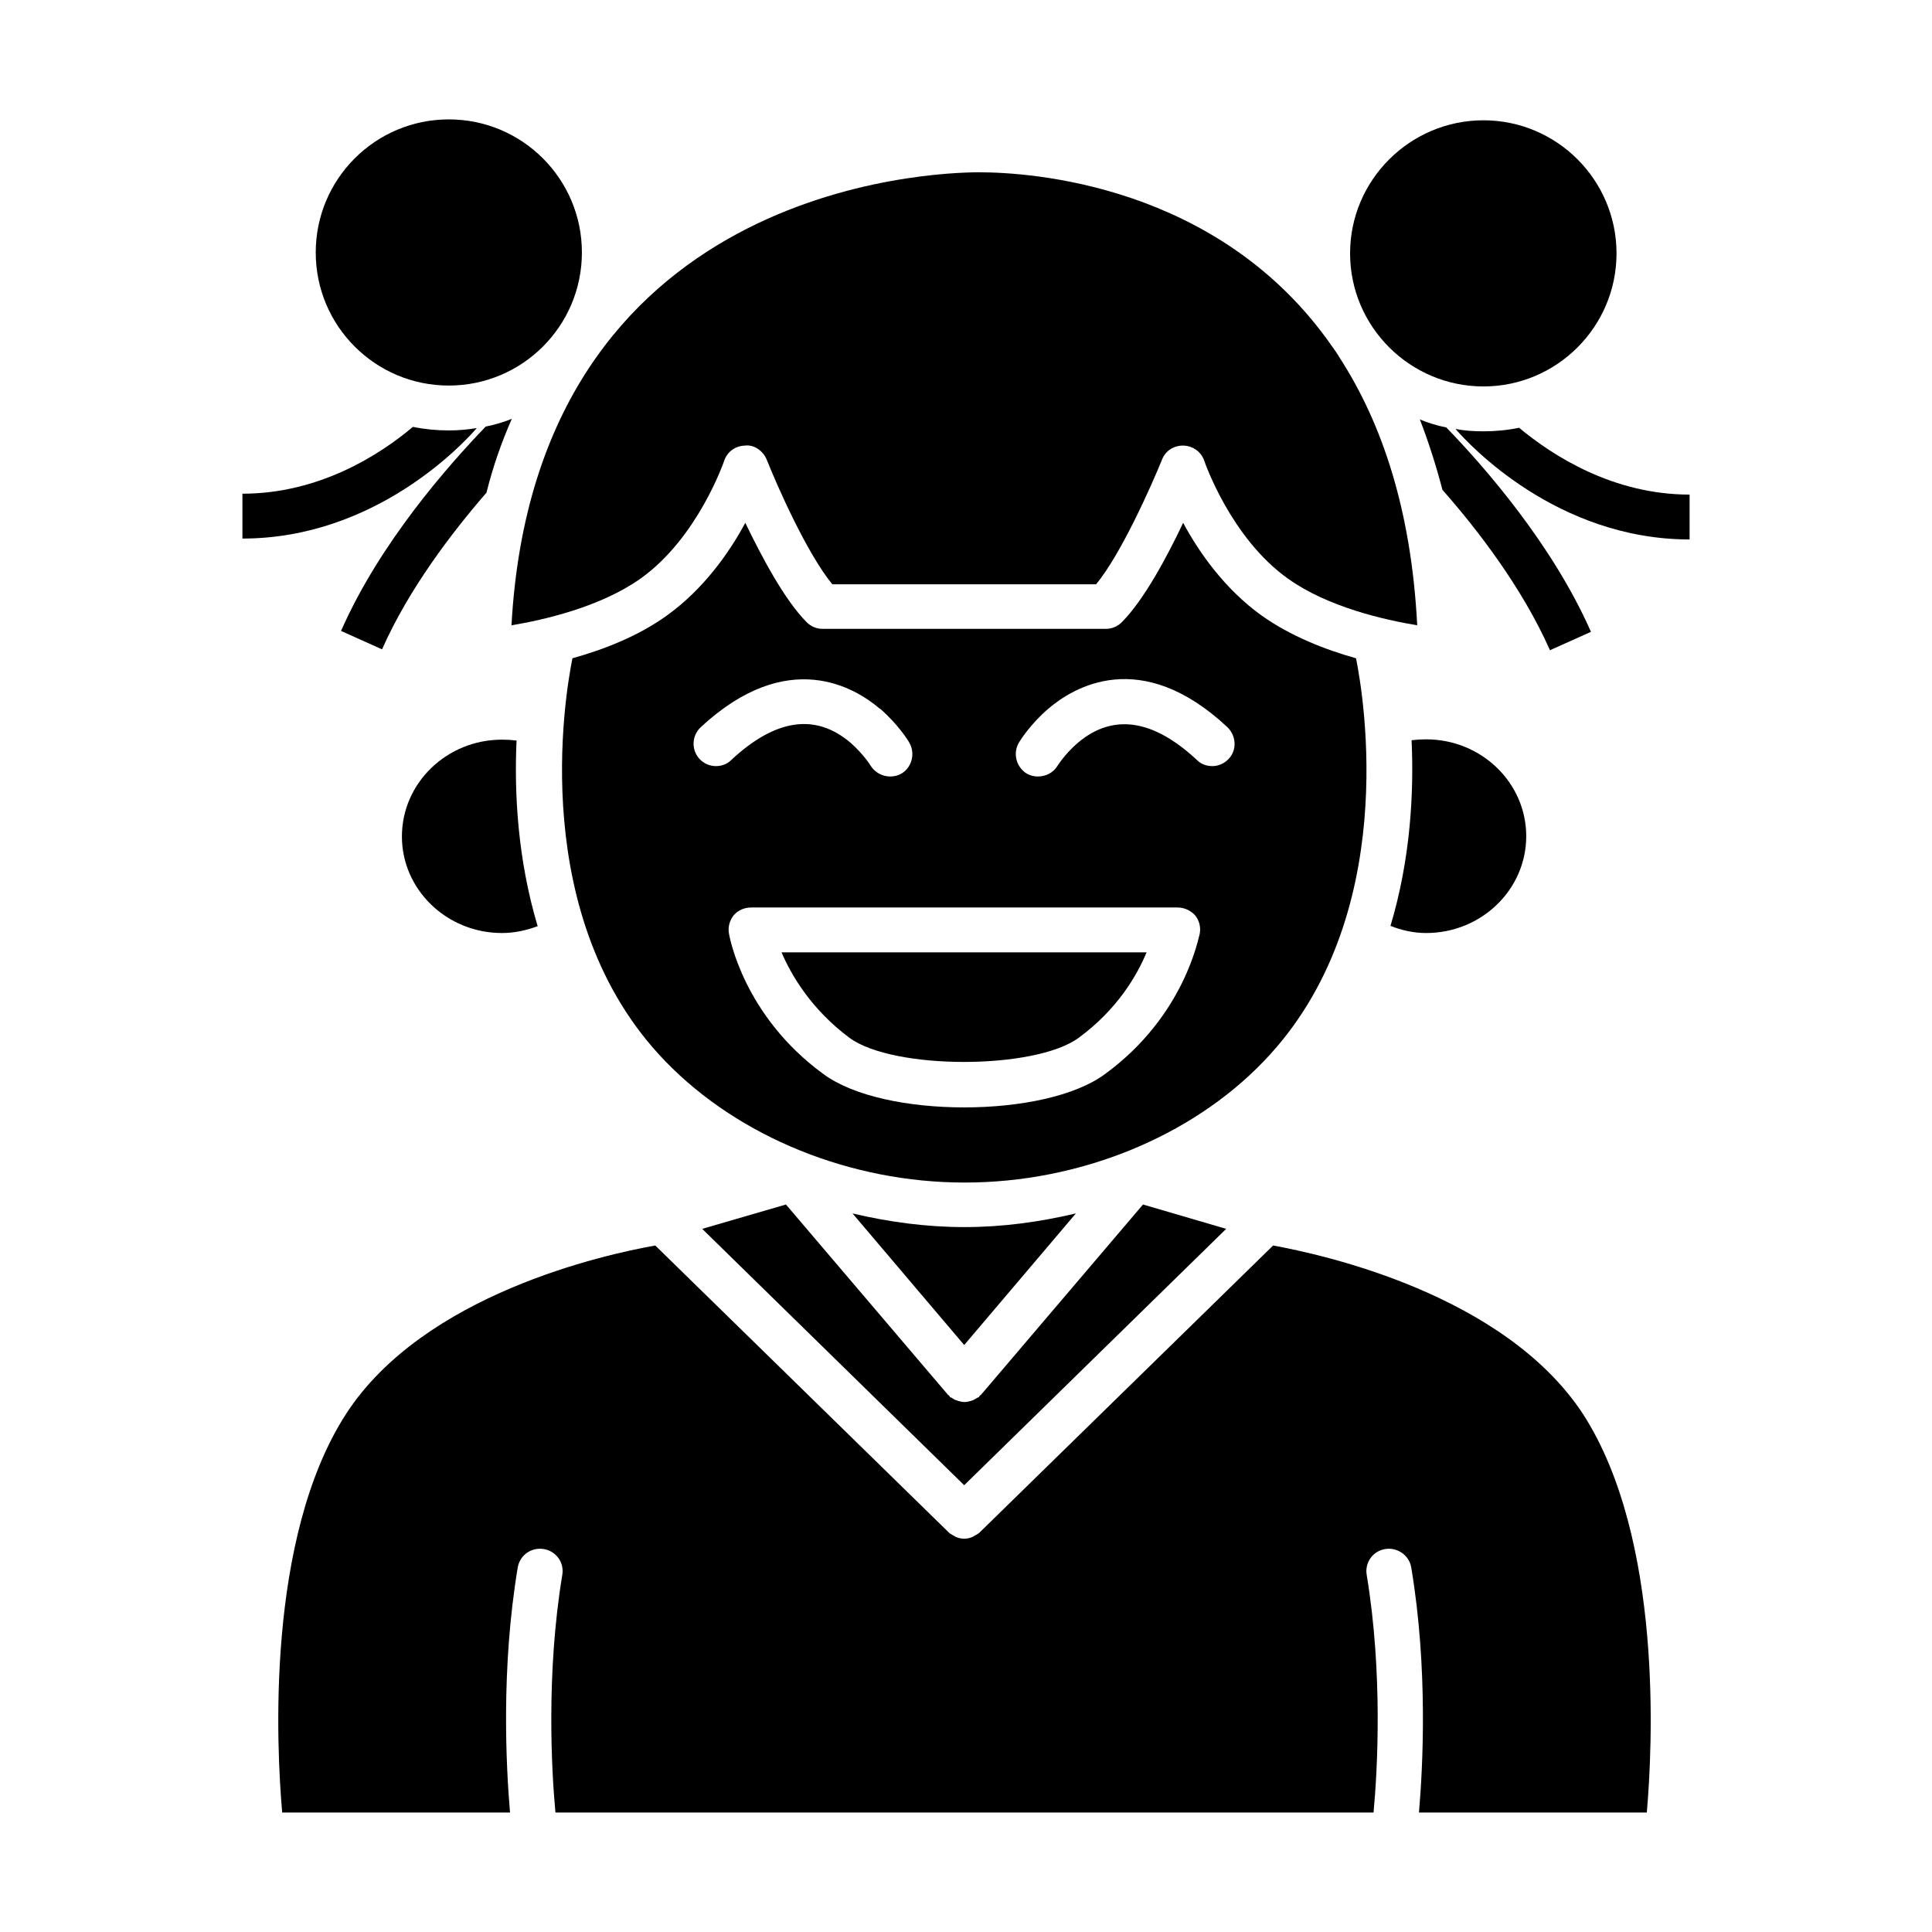
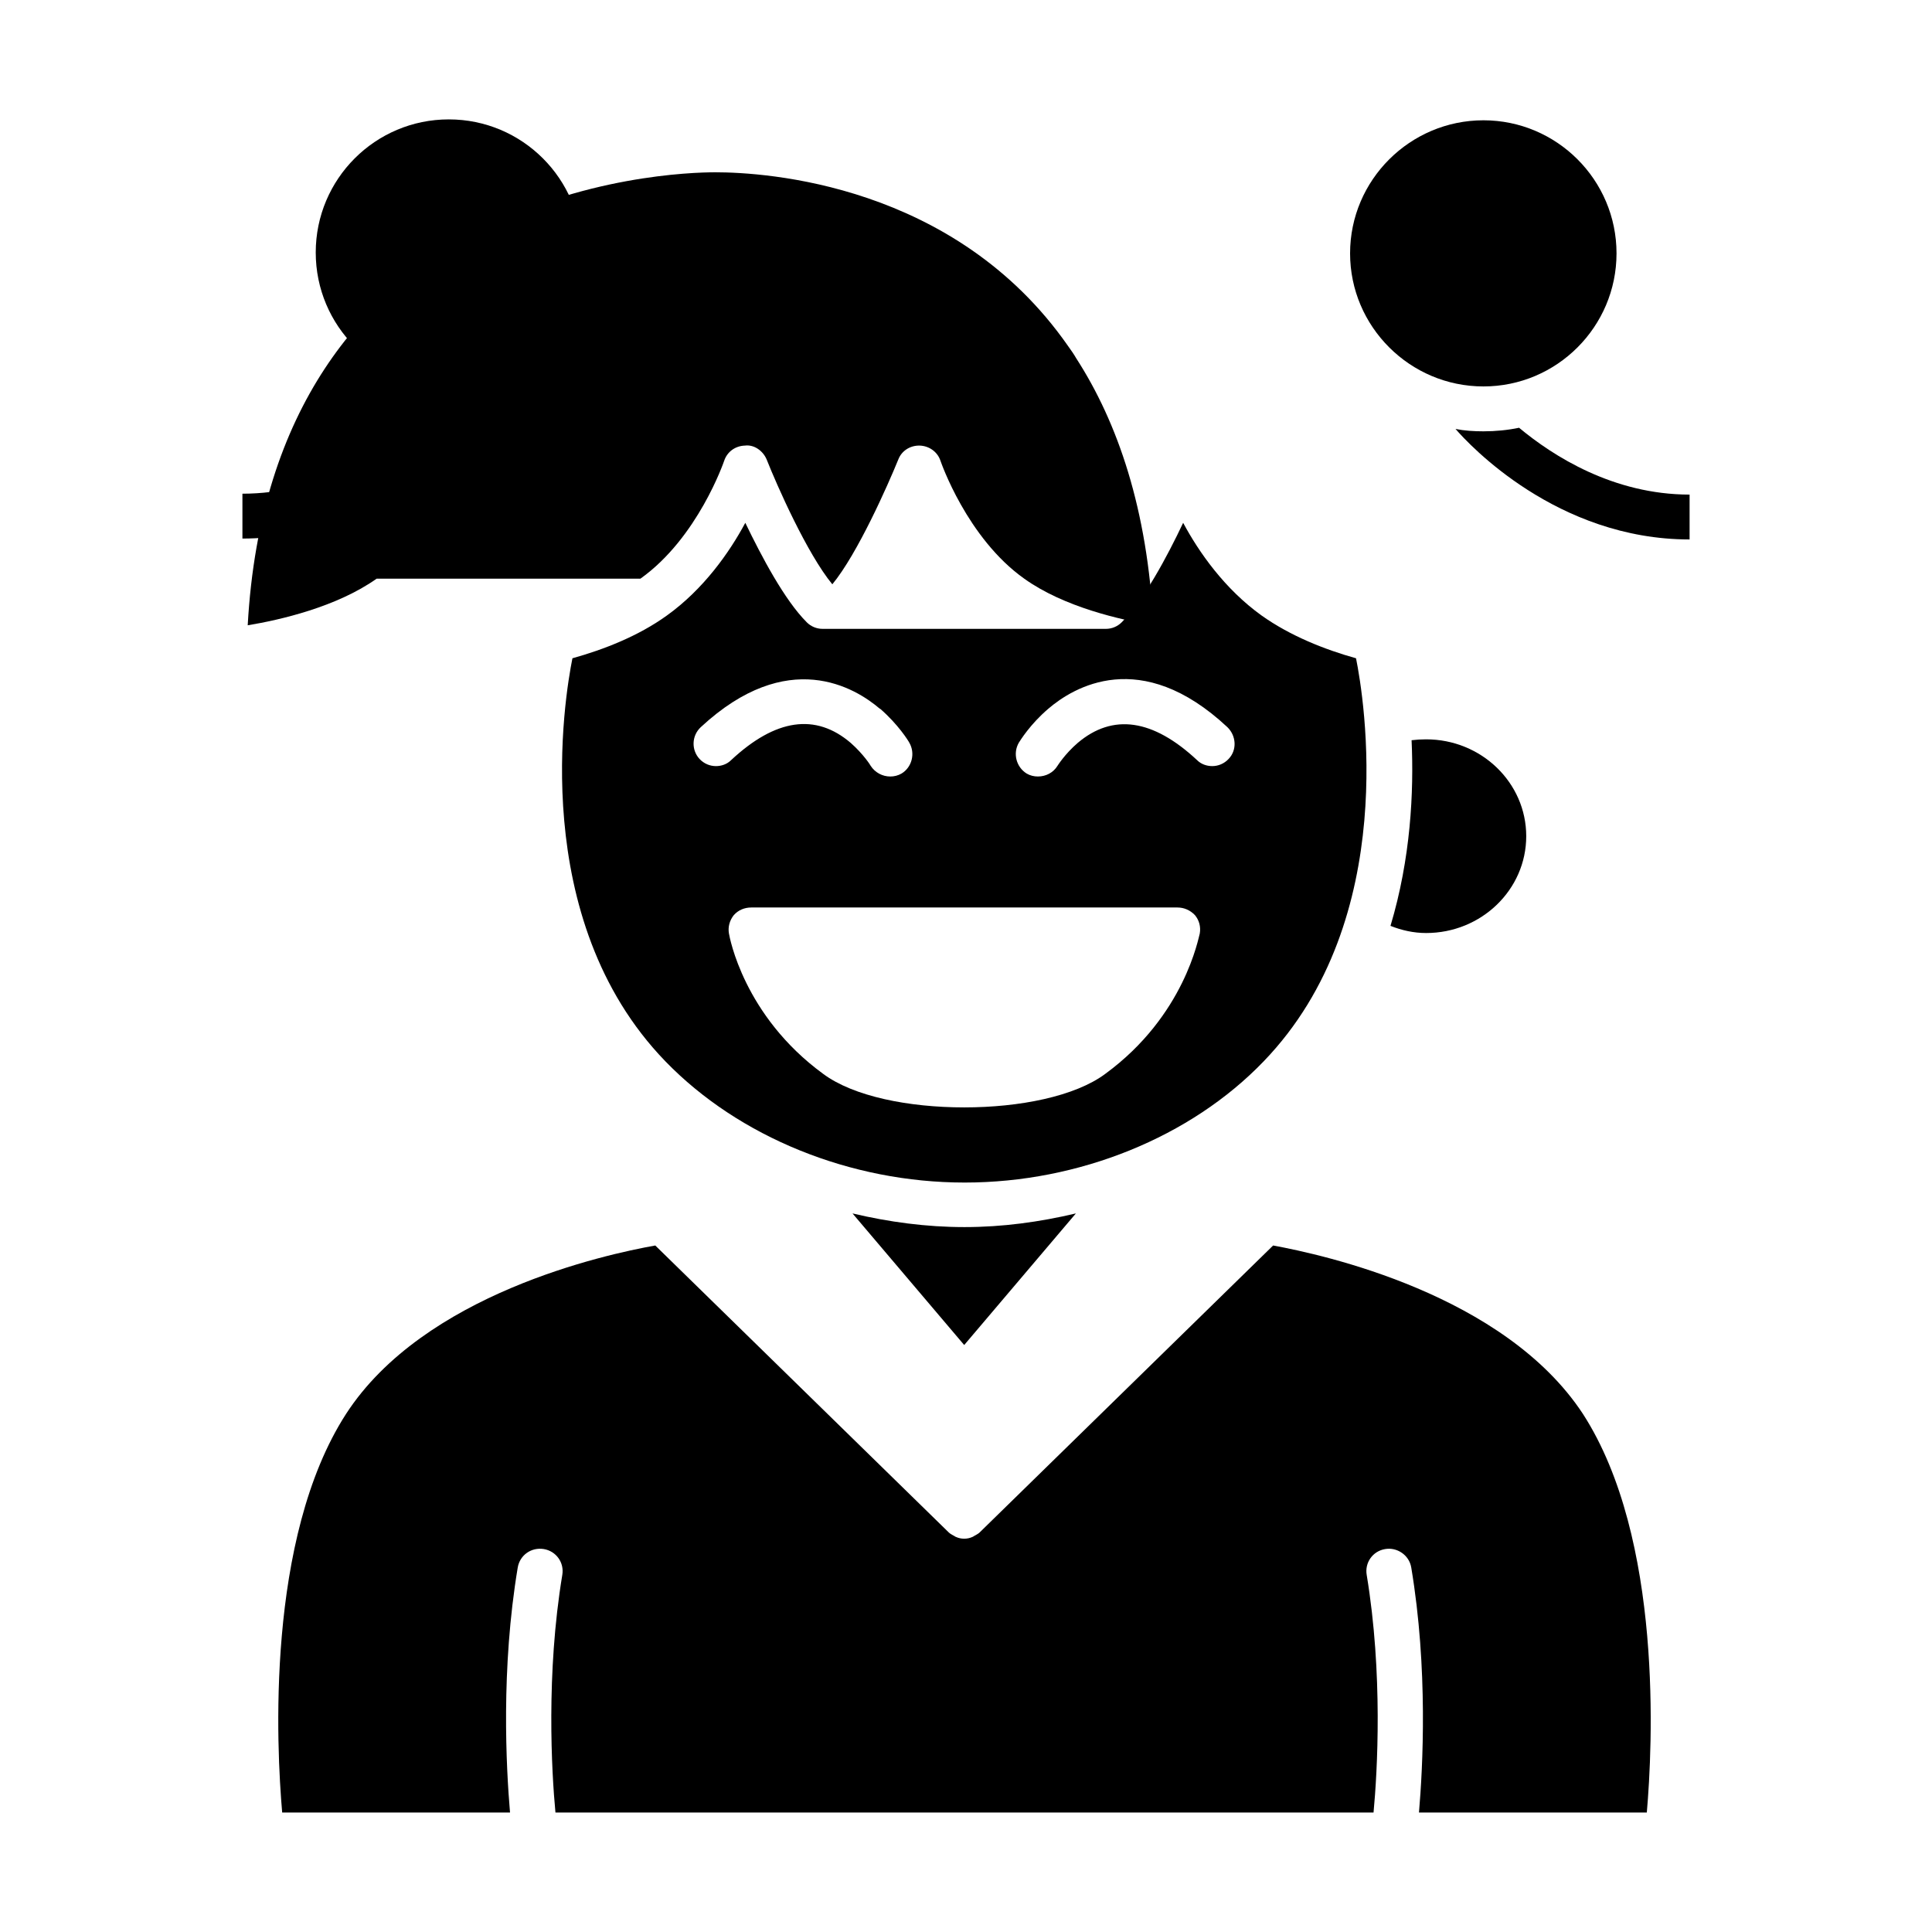
<svg xmlns="http://www.w3.org/2000/svg" fill="#000000" width="800px" height="800px" version="1.1" viewBox="144 144 512 512">
  <g>
    <path d="m546.57 257.36c-2.992 0.629-6.219 0.945-9.445 0.945-2.519 0-5.039-0.156-7.398-0.629 3.543 4.094 26.844 29.285 62.031 29.285v-11.887c-20.23-0.004-36.211-10.238-45.188-17.715z" />
-     <path d="m565.62 311.44c-10.234-23.223-28.34-43.848-38.336-54.16-2.363-0.473-4.801-1.18-7.008-2.125 2.281 5.902 4.25 12.043 5.984 18.656 9.367 10.629 21.176 25.977 28.496 42.508z" />
    <path d="m270.35 257.44c-2.363 0.395-4.879 0.629-7.398 0.629-3.227 0-6.453-0.316-9.523-0.945-8.973 7.559-24.953 17.711-45.184 17.711v11.887c35.418 0 58.797-25.426 62.105-29.281z" />
-     <path d="m272.95 274.44c1.73-6.926 4.016-13.383 6.691-19.445-2.203 0.867-4.488 1.574-6.926 2.047-9.918 10.312-28.102 30.859-38.336 54.16l10.863 4.879c7.086-15.98 18.422-30.859 27.711-41.562-0.004-0.078-0.004-0.078-0.004-0.078z" />
-     <path d="m330.09 469.66 69.43 67.938 69.43-67.938-22.043-6.453-42.824 50.301c-0.078 0.156-0.234 0.234-0.395 0.316-0.078 0.078-0.156 0.234-0.234 0.395-0.234 0.156-0.473 0.156-0.629 0.316-0.316 0.234-0.707 0.395-1.023 0.551-0.395 0.156-0.707 0.234-1.102 0.316-0.395 0.078-0.707 0.156-1.102 0.156-0.395 0-0.707-0.078-1.102-0.156s-0.707-0.156-1.023-0.316c-0.395-0.078-0.789-0.316-1.102-0.551-0.156-0.156-0.395-0.156-0.629-0.316-0.078-0.156-0.156-0.316-0.234-0.395-0.156-0.078-0.316-0.156-0.395-0.316l-42.824-50.301z" />
    <path d="m503.36 318.45c-8.188-2.281-17.398-5.902-25.031-11.336-9.762-7.008-16.609-16.766-20.781-24.562-4.25 8.973-10.391 20.469-16.297 26.371-1.102 1.102-2.598 1.73-4.172 1.73h-75.098c-1.574 0-3.07-0.629-4.172-1.73-5.902-5.902-11.965-17.398-16.297-26.371-4.172 7.793-11.02 17.555-20.781 24.562-7.637 5.512-16.848 9.055-25.031 11.336-2.047 10.156-11.965 69.039 24.641 106.82 19.445 20.074 49.043 32.117 79.27 32.117h0.078c30.148 0 59.828-11.965 79.191-32.117 36.445-37.789 26.527-96.672 24.48-106.82zm-173.97 26.684c-2.203-2.363-2.125-6.141 0.316-8.422 23.066-21.41 40.934-10.469 47.469-4.879h0.078c4.801 4.172 7.477 8.5 7.715 8.973 1.652 2.832 0.707 6.535-2.047 8.188-0.945 0.551-1.969 0.789-2.992 0.789-2.047 0-4.016-1.023-5.195-2.832 0-0.078-1.891-3.07-5.273-6.062-9.289-7.949-19.918-6.453-31.723 4.566-1.102 1.102-2.598 1.574-4.016 1.574-1.578-0.004-3.152-0.633-4.332-1.895zm107.53 83.445c-8.031 5.984-22.75 8.895-37.391 8.895-14.719 0-29.363-2.914-37.391-8.895-21.098-15.43-24.797-36.289-24.953-37.156-0.316-1.73 0.156-3.465 1.258-4.879 1.18-1.34 2.832-2.047 4.644-2.047h112.96c1.73 0 3.387 0.707 4.644 2.047 1.102 1.34 1.574 3.07 1.258 4.879-0.316 0.867-3.938 21.727-25.035 37.156zm32.668-83.445c-1.18 1.258-2.754 1.891-4.328 1.891-1.418 0-2.914-0.473-4.016-1.574-11.73-10.941-22.355-12.438-31.645-4.566-3.387 2.914-5.352 6.062-5.352 6.062-1.102 1.812-3.07 2.832-5.195 2.832-1.023 0-2.047-0.234-2.992-0.789-2.754-1.73-3.699-5.352-2.047-8.188 0.316-0.473 2.914-4.801 7.793-8.973 6.613-5.668 24.48-16.609 47.469 4.879 2.359 2.289 2.598 6.066 0.312 8.426z" />
-     <path d="m313.72 297.35c15.191-10.785 22.121-31.016 22.199-31.25 0.789-2.363 2.914-3.938 5.512-4.016 2.441-0.316 4.801 1.418 5.746 3.699 2.676 6.769 10.707 24.953 17.398 33.062h69.902c6.691-8.109 14.719-26.293 17.477-33.062 0.867-2.281 3.07-3.699 5.512-3.699h0.156c2.519 0.078 4.723 1.652 5.512 4.016 0.078 0.234 7.008 20.469 22.199 31.25 10.547 7.559 25.664 10.941 34.242 12.359-1.574-30.781-9.445-53.688-20.469-70.77-0.629-1.102-1.418-2.203-2.203-3.305-29.996-42.984-80.219-45.977-93.445-45.977-12.203 0-117.45 3.465-123.91 120.05 8.582-1.414 23.617-4.879 34.168-12.355z" />
+     <path d="m313.72 297.35c15.191-10.785 22.121-31.016 22.199-31.25 0.789-2.363 2.914-3.938 5.512-4.016 2.441-0.316 4.801 1.418 5.746 3.699 2.676 6.769 10.707 24.953 17.398 33.062c6.691-8.109 14.719-26.293 17.477-33.062 0.867-2.281 3.07-3.699 5.512-3.699h0.156c2.519 0.078 4.723 1.652 5.512 4.016 0.078 0.234 7.008 20.469 22.199 31.25 10.547 7.559 25.664 10.941 34.242 12.359-1.574-30.781-9.445-53.688-20.469-70.77-0.629-1.102-1.418-2.203-2.203-3.305-29.996-42.984-80.219-45.977-93.445-45.977-12.203 0-117.45 3.465-123.91 120.05 8.582-1.414 23.617-4.879 34.168-12.355z" />
    <path d="m537.13 246.41c19.445 0 35.266-15.824 35.266-35.266 0-19.445-15.824-35.266-35.266-35.266-19.445 0-35.344 15.824-35.344 35.266 0 19.445 15.898 35.266 35.344 35.266z" />
    <path d="m521.94 391.26c14.641 0 26.527-11.492 26.527-25.664 0-14.168-11.887-25.664-26.527-25.664-1.34 0-2.598 0.078-3.856 0.234 0.629 13.777-0.234 31.332-5.59 49.199 2.988 1.184 6.137 1.895 9.445 1.895z" />
    <path d="m481.39 474.07-77.777 76.043c-0.316 0.316-0.789 0.551-1.18 0.789-0.234 0.078-0.473 0.316-0.707 0.395-0.707 0.316-1.418 0.473-2.203 0.473-0.789 0-1.496-0.156-2.203-0.473-0.234-0.078-0.473-0.316-0.707-0.395-0.395-0.234-0.867-0.473-1.18-0.789l-77.777-76.043c-13.305 2.363-61.324 12.832-81.949 44.633-21.332 33.062-18.422 88.48-16.926 105.64h60.379c-1.023-11.965-2.441-38.102 2.047-64.945 0.551-3.227 3.543-5.434 6.926-4.879 3.227 0.551 5.434 3.543 4.879 6.848-4.328 26.137-2.832 52.27-1.812 62.977h216.8c1.023-10.785 2.519-36.84-1.812-62.977-0.551-3.227 1.574-6.297 4.879-6.848 3.148-0.551 6.375 1.574 6.926 4.879 4.488 26.844 3.07 52.98 2.047 64.945h60.379c1.496-17.16 4.41-72.578-16.926-105.64-20.852-31.723-68.793-42.191-82.098-44.633z" />
-     <path d="m277.04 391.26c3.305 0 6.453-0.707 9.445-1.812-5.352-17.871-6.219-35.504-5.59-49.199-1.258-0.156-2.519-0.234-3.856-0.234-14.641 0-26.527 11.492-26.527 25.664-0.004 14.086 11.883 25.582 26.527 25.582z" />
-     <path d="m369.14 419.05c11.57 8.5 49.043 8.5 60.691 0 10.312-7.559 15.508-16.609 18.027-22.672l-96.746 0.004c2.598 6.059 7.871 15.113 18.027 22.668z" />
    <path d="m429.12 465.57c-9.605 2.281-19.523 3.621-29.441 3.621h-0.156c-9.996 0-19.996-1.34-29.598-3.621l29.598 34.875z" />
    <path d="m298.21 210.91c0 19.477-15.793 35.266-35.27 35.266-19.477 0-35.266-15.789-35.266-35.266 0-19.48 15.789-35.27 35.266-35.27 19.477 0 35.27 15.789 35.27 35.27" />
  </g>
</svg>